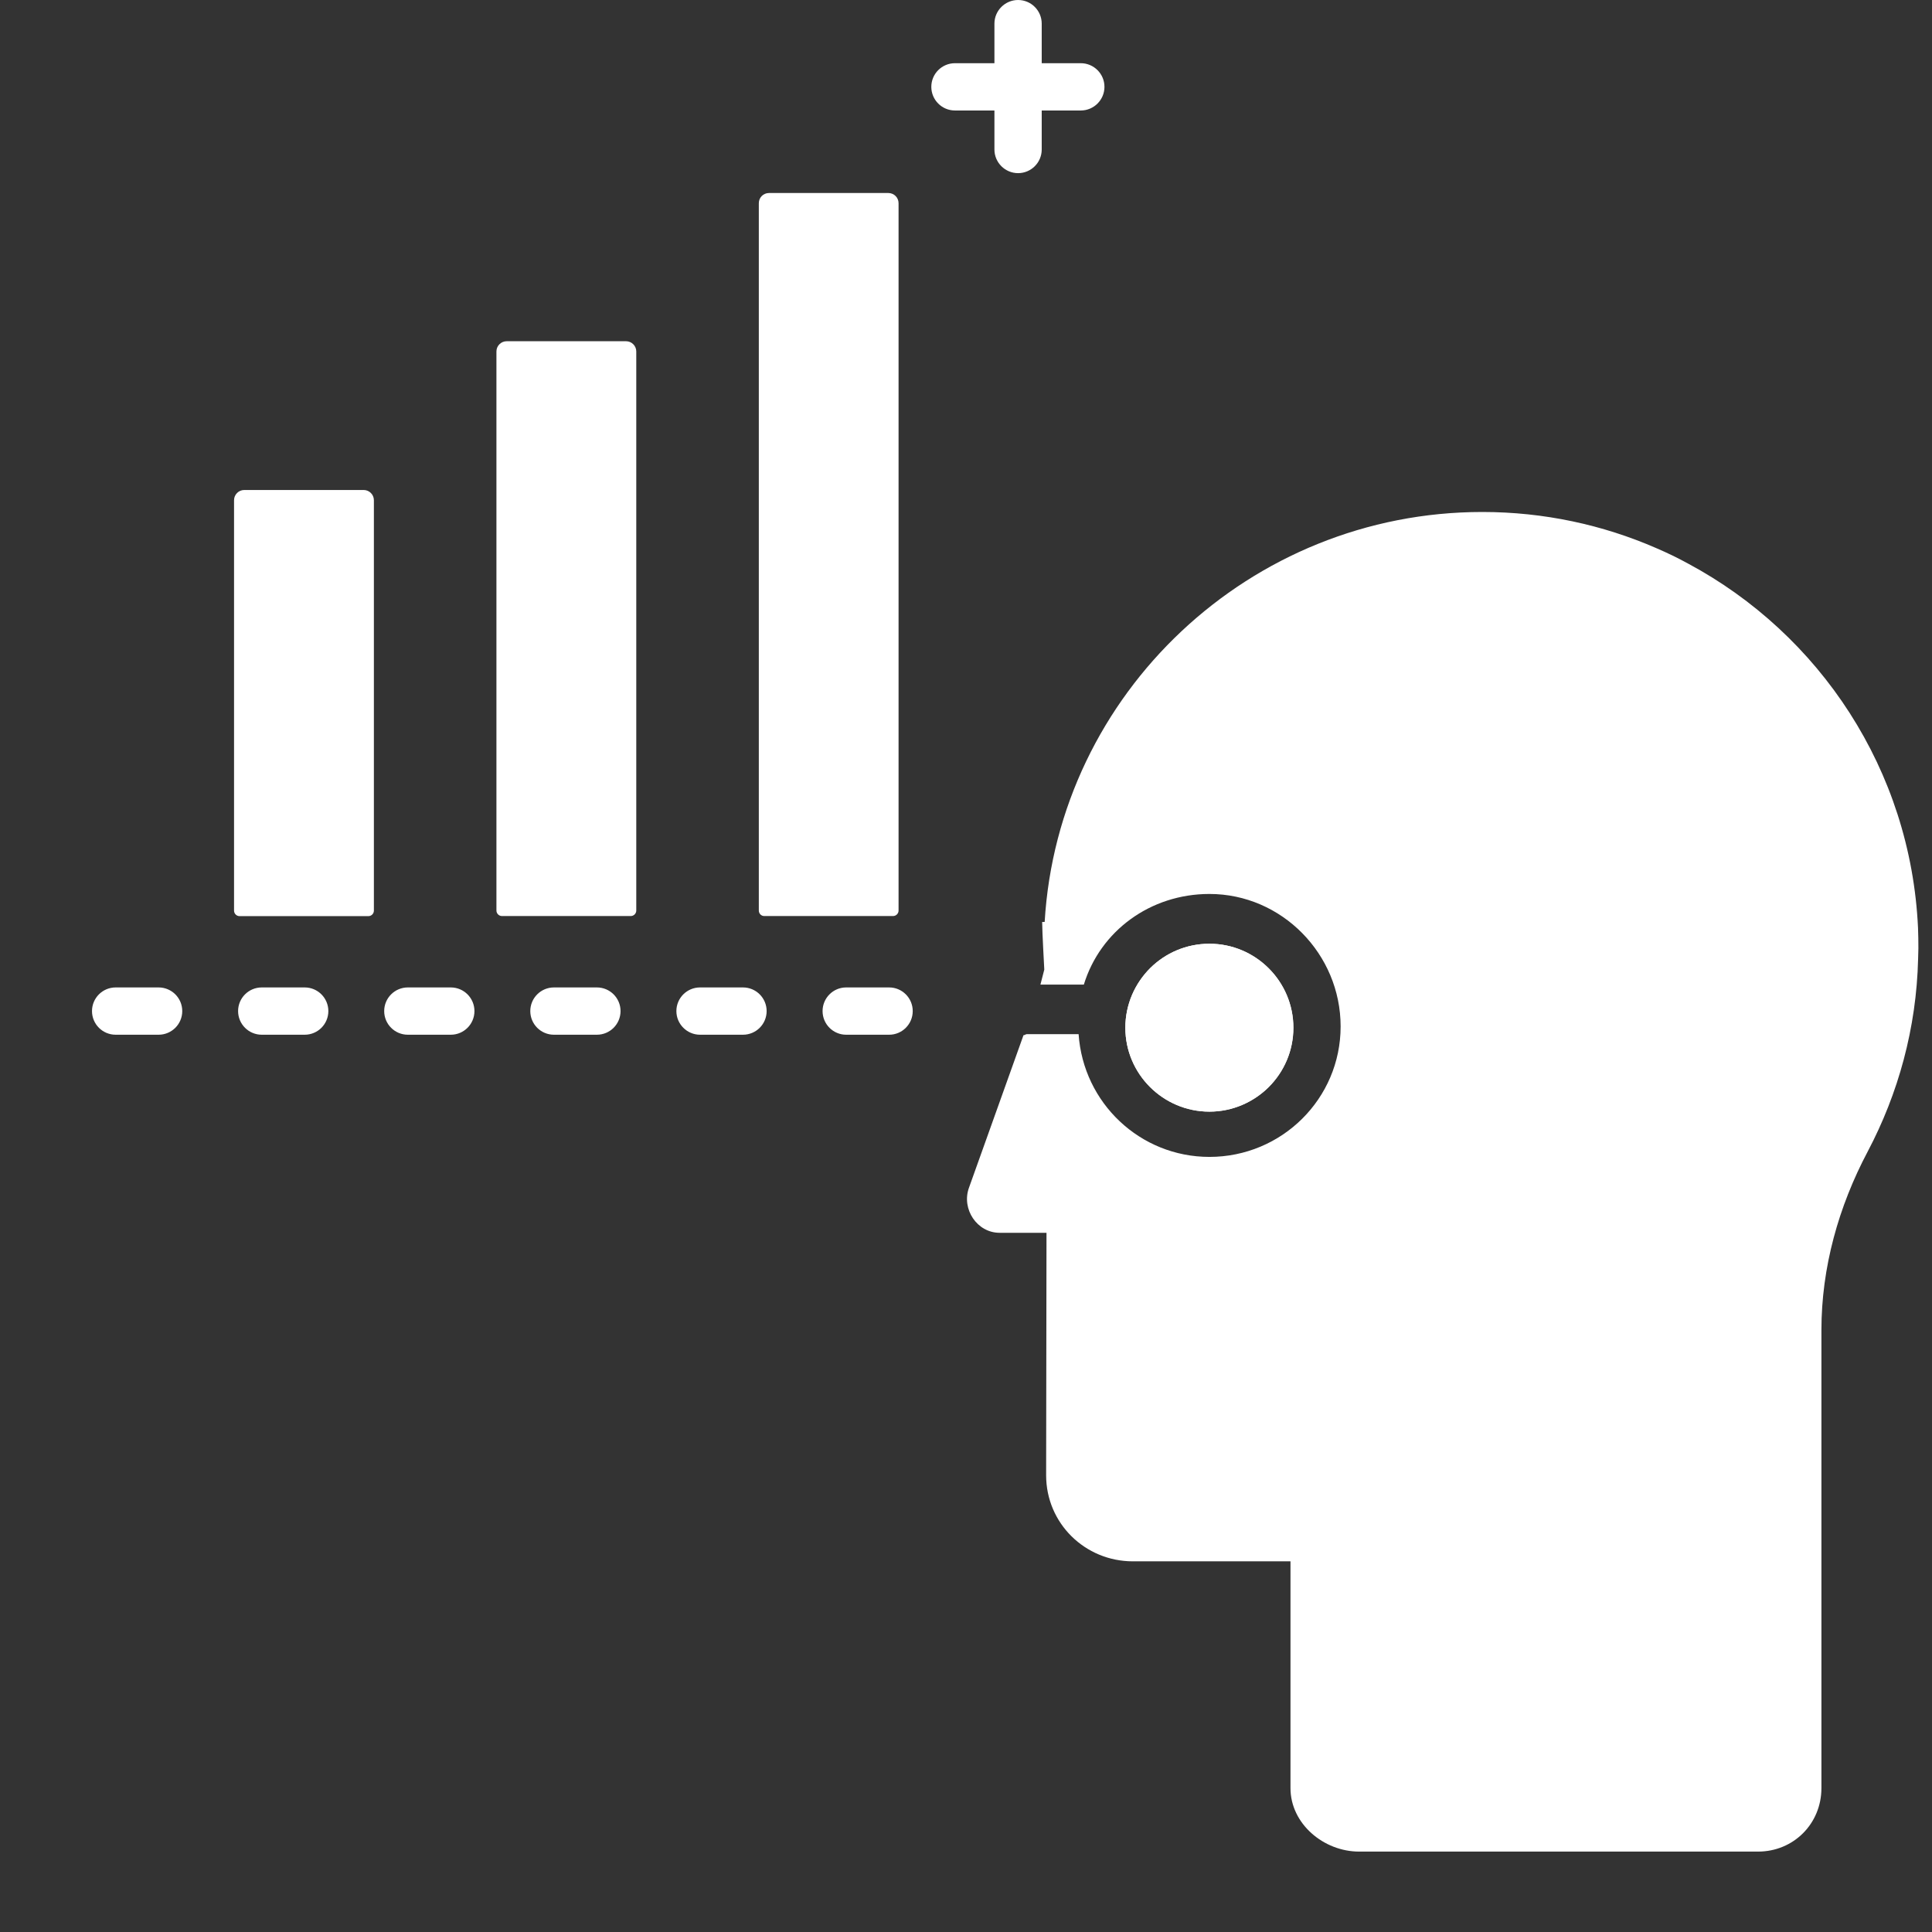
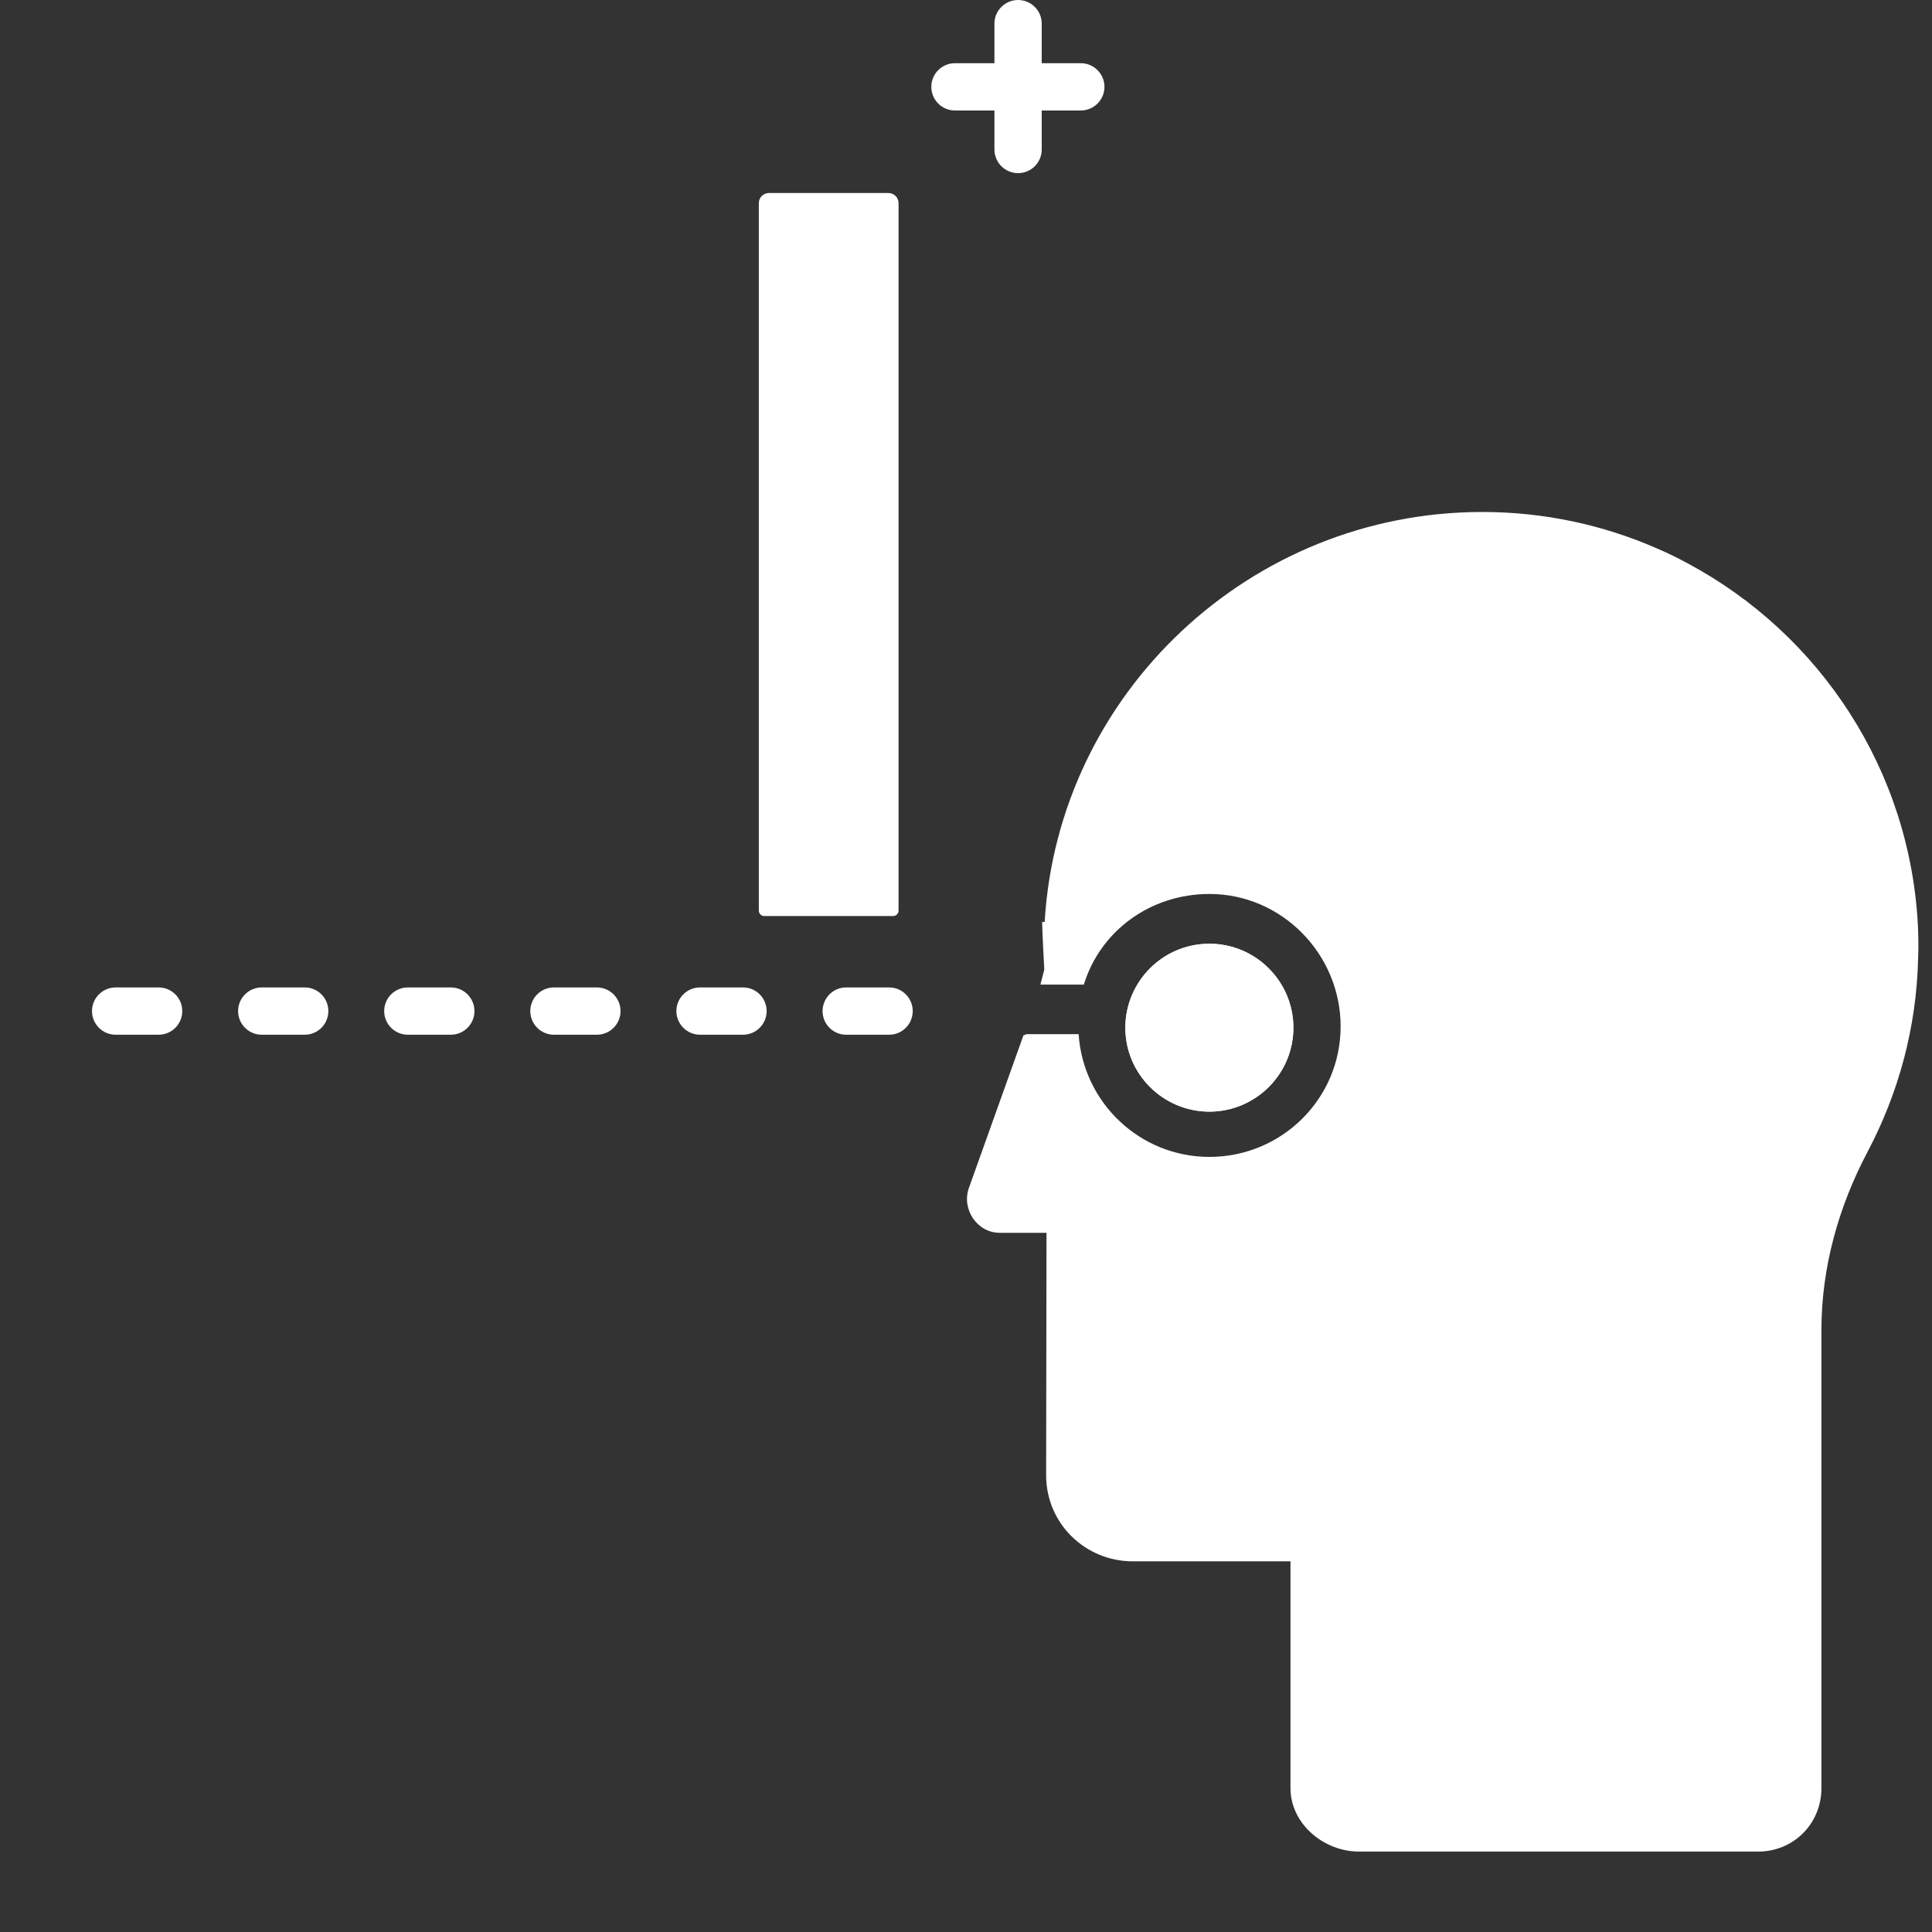
<svg xmlns="http://www.w3.org/2000/svg" width="21" height="21" viewBox="0 0 21 21" fill="none">
  <rect x="0" y="0" width="21" height="21" fill="#333333" stroke="none" />
  <path d="M13.146 10.258C12.896 10.258 12.67 10.358 12.504 10.521C12.336 10.688 12.232 10.917 12.232 11.171C12.232 11.674 12.643 12.083 13.146 12.083C13.397 12.083 13.626 11.98 13.792 11.815C13.956 11.65 14.059 11.423 14.059 11.171C14.059 10.667 13.649 10.258 13.146 10.258Z" fill="white" />
  <path d="M13.791 11.815C13.956 11.65 14.058 11.423 14.058 11.171C14.058 10.667 13.648 10.258 13.146 10.258C12.895 10.258 12.669 10.358 12.504 10.521C12.336 10.688 12.232 10.917 12.232 11.171C12.232 11.674 12.642 12.083 13.146 12.083C13.397 12.083 13.626 11.98 13.791 11.815Z" fill="white" />
  <path d="M20.848 10.085C20.769 8.369 19.778 6.892 18.349 6.126C18.236 6.064 18.12 6.008 18.001 5.957C17.422 5.705 16.783 5.565 16.112 5.565C13.589 5.565 11.502 7.536 11.355 10.021L11.328 10.021V10.03C11.328 10.121 11.351 10.539 11.351 10.539L11.309 10.702H11.781C11.959 10.12 12.503 9.717 13.146 9.717C13.932 9.717 14.572 10.37 14.572 11.157C14.572 11.943 13.932 12.575 13.146 12.575C12.392 12.575 11.775 11.989 11.724 11.241H11.16C11.148 11.241 11.136 11.254 11.125 11.252L10.532 12.911C10.449 13.142 10.62 13.4 10.865 13.4H11.375L11.371 16.036C11.371 16.557 11.793 16.971 12.314 16.971H14.027V19.436C14.027 19.823 14.387 20.126 14.773 20.126H19.109C19.495 20.126 19.798 19.823 19.798 19.436V14.458C19.798 13.778 19.984 13.115 20.302 12.515C20.633 11.887 20.831 11.177 20.849 10.422C20.849 10.384 20.852 10.345 20.852 10.307C20.852 10.233 20.851 10.159 20.848 10.085Z" fill="white" />
  <path d="M9.707 9.957H8.307C8.274 9.957 8.248 9.93 8.248 9.897V2.209C8.248 2.147 8.297 2.098 8.359 2.098H9.656C9.717 2.098 9.767 2.147 9.767 2.209V9.897C9.767 9.93 9.74 9.957 9.707 9.957Z" fill="white" />
  <path d="M11.748 0.687H11.323V0.257C11.323 0.115 11.208 0 11.066 0C10.925 0 10.809 0.115 10.809 0.257V0.687H10.38C10.238 0.687 10.123 0.802 10.123 0.944C10.123 1.086 10.238 1.201 10.38 1.201H10.809V1.625C10.809 1.767 10.925 1.882 11.066 1.882C11.208 1.882 11.323 1.767 11.323 1.625V1.201H11.748C11.889 1.201 12.005 1.086 12.005 0.944C12.005 0.802 11.889 0.687 11.748 0.687Z" fill="white" />
-   <path d="M4.004 9.958H2.604C2.571 9.958 2.544 9.931 2.544 9.898V5.437C2.544 5.376 2.594 5.326 2.655 5.326H3.953C4.014 5.326 4.064 5.376 4.064 5.437V9.898C4.064 9.931 4.037 9.958 4.004 9.958Z" fill="white" />
-   <path d="M6.856 9.957H5.456C5.423 9.957 5.396 9.93 5.396 9.897V3.82C5.396 3.759 5.446 3.709 5.508 3.709H6.805C6.866 3.709 6.916 3.759 6.916 3.82V9.897C6.916 9.93 6.889 9.957 6.856 9.957Z" fill="white" />
  <path d="M9.665 11.247H9.197C9.056 11.247 8.941 11.132 8.941 10.99C8.941 10.848 9.056 10.733 9.197 10.733H9.665C9.806 10.733 9.921 10.848 9.921 10.99C9.921 11.132 9.806 11.247 9.665 11.247ZM8.076 11.247H7.609C7.468 11.247 7.352 11.132 7.352 10.99C7.352 10.848 7.467 10.733 7.609 10.733H8.076C8.218 10.733 8.333 10.848 8.333 10.99C8.333 11.132 8.218 11.247 8.076 11.247ZM6.488 11.247H6.021C5.879 11.247 5.764 11.132 5.764 10.99C5.764 10.848 5.879 10.733 6.021 10.733H6.488C6.63 10.733 6.745 10.848 6.745 10.99C6.745 11.132 6.63 11.247 6.488 11.247ZM4.9 11.247H4.433C4.291 11.247 4.176 11.132 4.176 10.99C4.176 10.848 4.291 10.733 4.433 10.733H4.9C5.042 10.733 5.157 10.848 5.157 10.99C5.157 11.132 5.042 11.247 4.9 11.247ZM3.312 11.247H2.845C2.703 11.247 2.588 11.132 2.588 10.99C2.588 10.848 2.703 10.733 2.845 10.733H3.312C3.454 10.733 3.569 10.848 3.569 10.99C3.569 11.132 3.454 11.247 3.312 11.247ZM1.724 11.247H1.257C1.115 11.247 1 11.132 1 10.99C1 10.848 1.115 10.733 1.257 10.733H1.724C1.866 10.733 1.981 10.848 1.981 10.99C1.981 11.132 1.866 11.247 1.724 11.247Z" fill="white" />
</svg>